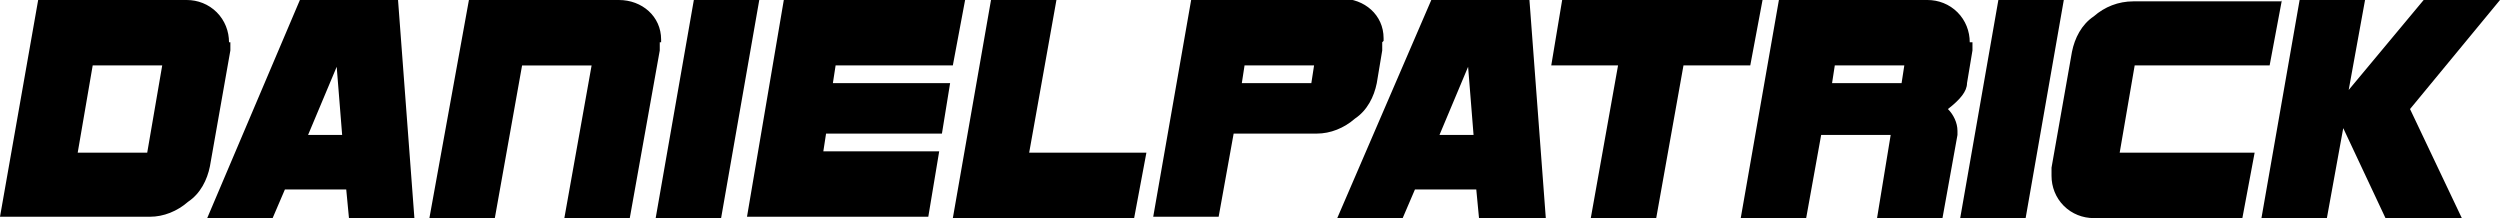
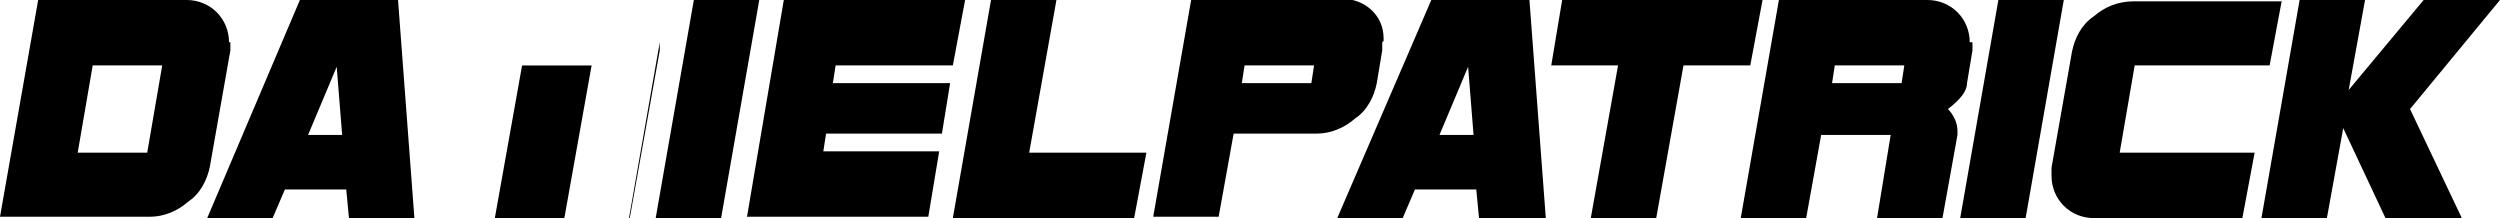
<svg xmlns="http://www.w3.org/2000/svg" viewBox="0 0 183.4 16" version="1.1" id="Layer_1">
-   <path d="M16.9,3.1v.6l-1.5,8.5c-.2,1-.7,2-1.6,2.6-.8.7-1.8,1.1-2.8,1.1H0L2.8,0h10.9c.8,0,1.6.3,2.2.9.6.6.9,1.4.9,2.2h.1ZM11.9,4.8h-5.1l-1.1,6.4h5.1l1.1-6.4h0ZM30.4,16h-4.8l-.2-2.1h-4.5l-.9,2.1h-4.8L22,0h7.2l1.2,16h0ZM25.1,9.9l-.4-5-2.1,5h2.5ZM48.4,3.1v.6l-2.2,12.3h-4.8l2-11.2h-5.1l-2,11.2h-4.8L34.4,0h11c1.7,0,3.1,1.2,3.1,2.9v.2h0ZM55.7,0l-2.8,16h-4.8L50.9,0h4.8ZM70.8,0l-.9,4.8h-8.6l-.2,1.3h8.6l-.6,3.7h-8.5l-.2,1.3h8.5l-.8,4.8h-13.3l2.7-15.9h13.3ZM84.1,11.2l-.9,4.8h-13.3l2.8-16h4.8l-2,11.2h8.6ZM101.4,3.1v.6l-.4,2.4c-.2,1-.7,2-1.6,2.6-.8.7-1.8,1.1-2.8,1.1h-6.1l-1.1,6.1h-4.8L87.4-.1h11c1.7,0,3.1,1.2,3.1,2.9v.2h0ZM96.4,4.8h-5.1l-.2,1.3h5.1l.2-1.3ZM113.3,16h-4.8l-.2-2.1h-4.5l-.9,2.1h-4.8L105,0h7.2l1.2,16h0ZM108.1,9.9l-.4-5-2.1,5h2.5ZM129.3,0l-.9,4.8h-4.9l-2,11.2h-4.8l2-11.2h-4.9l.8-4.8h14.7ZM144.7,3.1v.6l-.4,2.4c0,.6-.5,1.2-1.4,1.9.4.4.7,1,.7,1.6v.3l-1.1,6.1h-4.8l1-6.1h-5.1l-1.1,6.1h-4.8l2.8-16h10.9c.8,0,1.6.3,2.2.9.6.6.9,1.4.9,2.2h.2ZM139.7,4.8h-5.1l-.2,1.3h5.1l.2-1.3h0ZM151.4,0l-2.8,16h-4.8l2.8-16h4.8ZM167.4,0l-.9,4.8h-9.9l-1.1,6.4h9.9l-.9,4.8h-10.9c-.8,0-1.6-.3-2.2-.9-.6-.6-.9-1.4-.9-2.2v-.6l1.5-8.5c.2-1,.7-2,1.6-2.6.8-.7,1.8-1.1,2.9-1.1h10.9,0ZM183.4,0l-6.6,8,3.8,8h-5.6l-3.1-6.6-1.2,6.6h-4.8l2.8-16h4.8l-1.2,6.6,5.5-6.6h5.6Z" />
+   <path d="M16.9,3.1v.6l-1.5,8.5c-.2,1-.7,2-1.6,2.6-.8.7-1.8,1.1-2.8,1.1H0L2.8,0h10.9c.8,0,1.6.3,2.2.9.6.6.9,1.4.9,2.2h.1ZM11.9,4.8h-5.1l-1.1,6.4h5.1l1.1-6.4h0ZM30.4,16h-4.8l-.2-2.1h-4.5l-.9,2.1h-4.8L22,0h7.2l1.2,16h0ZM25.1,9.9l-.4-5-2.1,5h2.5ZM48.4,3.1v.6l-2.2,12.3h-4.8l2-11.2h-5.1l-2,11.2h-4.8h11c1.7,0,3.1,1.2,3.1,2.9v.2h0ZM55.7,0l-2.8,16h-4.8L50.9,0h4.8ZM70.8,0l-.9,4.8h-8.6l-.2,1.3h8.6l-.6,3.7h-8.5l-.2,1.3h8.5l-.8,4.8h-13.3l2.7-15.9h13.3ZM84.1,11.2l-.9,4.8h-13.3l2.8-16h4.8l-2,11.2h8.6ZM101.4,3.1v.6l-.4,2.4c-.2,1-.7,2-1.6,2.6-.8.7-1.8,1.1-2.8,1.1h-6.1l-1.1,6.1h-4.8L87.4-.1h11c1.7,0,3.1,1.2,3.1,2.9v.2h0ZM96.4,4.8h-5.1l-.2,1.3h5.1l.2-1.3ZM113.3,16h-4.8l-.2-2.1h-4.5l-.9,2.1h-4.8L105,0h7.2l1.2,16h0ZM108.1,9.9l-.4-5-2.1,5h2.5ZM129.3,0l-.9,4.8h-4.9l-2,11.2h-4.8l2-11.2h-4.9l.8-4.8h14.7ZM144.7,3.1v.6l-.4,2.4c0,.6-.5,1.2-1.4,1.9.4.4.7,1,.7,1.6v.3l-1.1,6.1h-4.8l1-6.1h-5.1l-1.1,6.1h-4.8l2.8-16h10.9c.8,0,1.6.3,2.2.9.6.6.9,1.4.9,2.2h.2ZM139.7,4.8h-5.1l-.2,1.3h5.1l.2-1.3h0ZM151.4,0l-2.8,16h-4.8l2.8-16h4.8ZM167.4,0l-.9,4.8h-9.9l-1.1,6.4h9.9l-.9,4.8h-10.9c-.8,0-1.6-.3-2.2-.9-.6-.6-.9-1.4-.9-2.2v-.6l1.5-8.5c.2-1,.7-2,1.6-2.6.8-.7,1.8-1.1,2.9-1.1h10.9,0ZM183.4,0l-6.6,8,3.8,8h-5.6l-3.1-6.6-1.2,6.6h-4.8l2.8-16h4.8l-1.2,6.6,5.5-6.6h5.6Z" />
</svg>